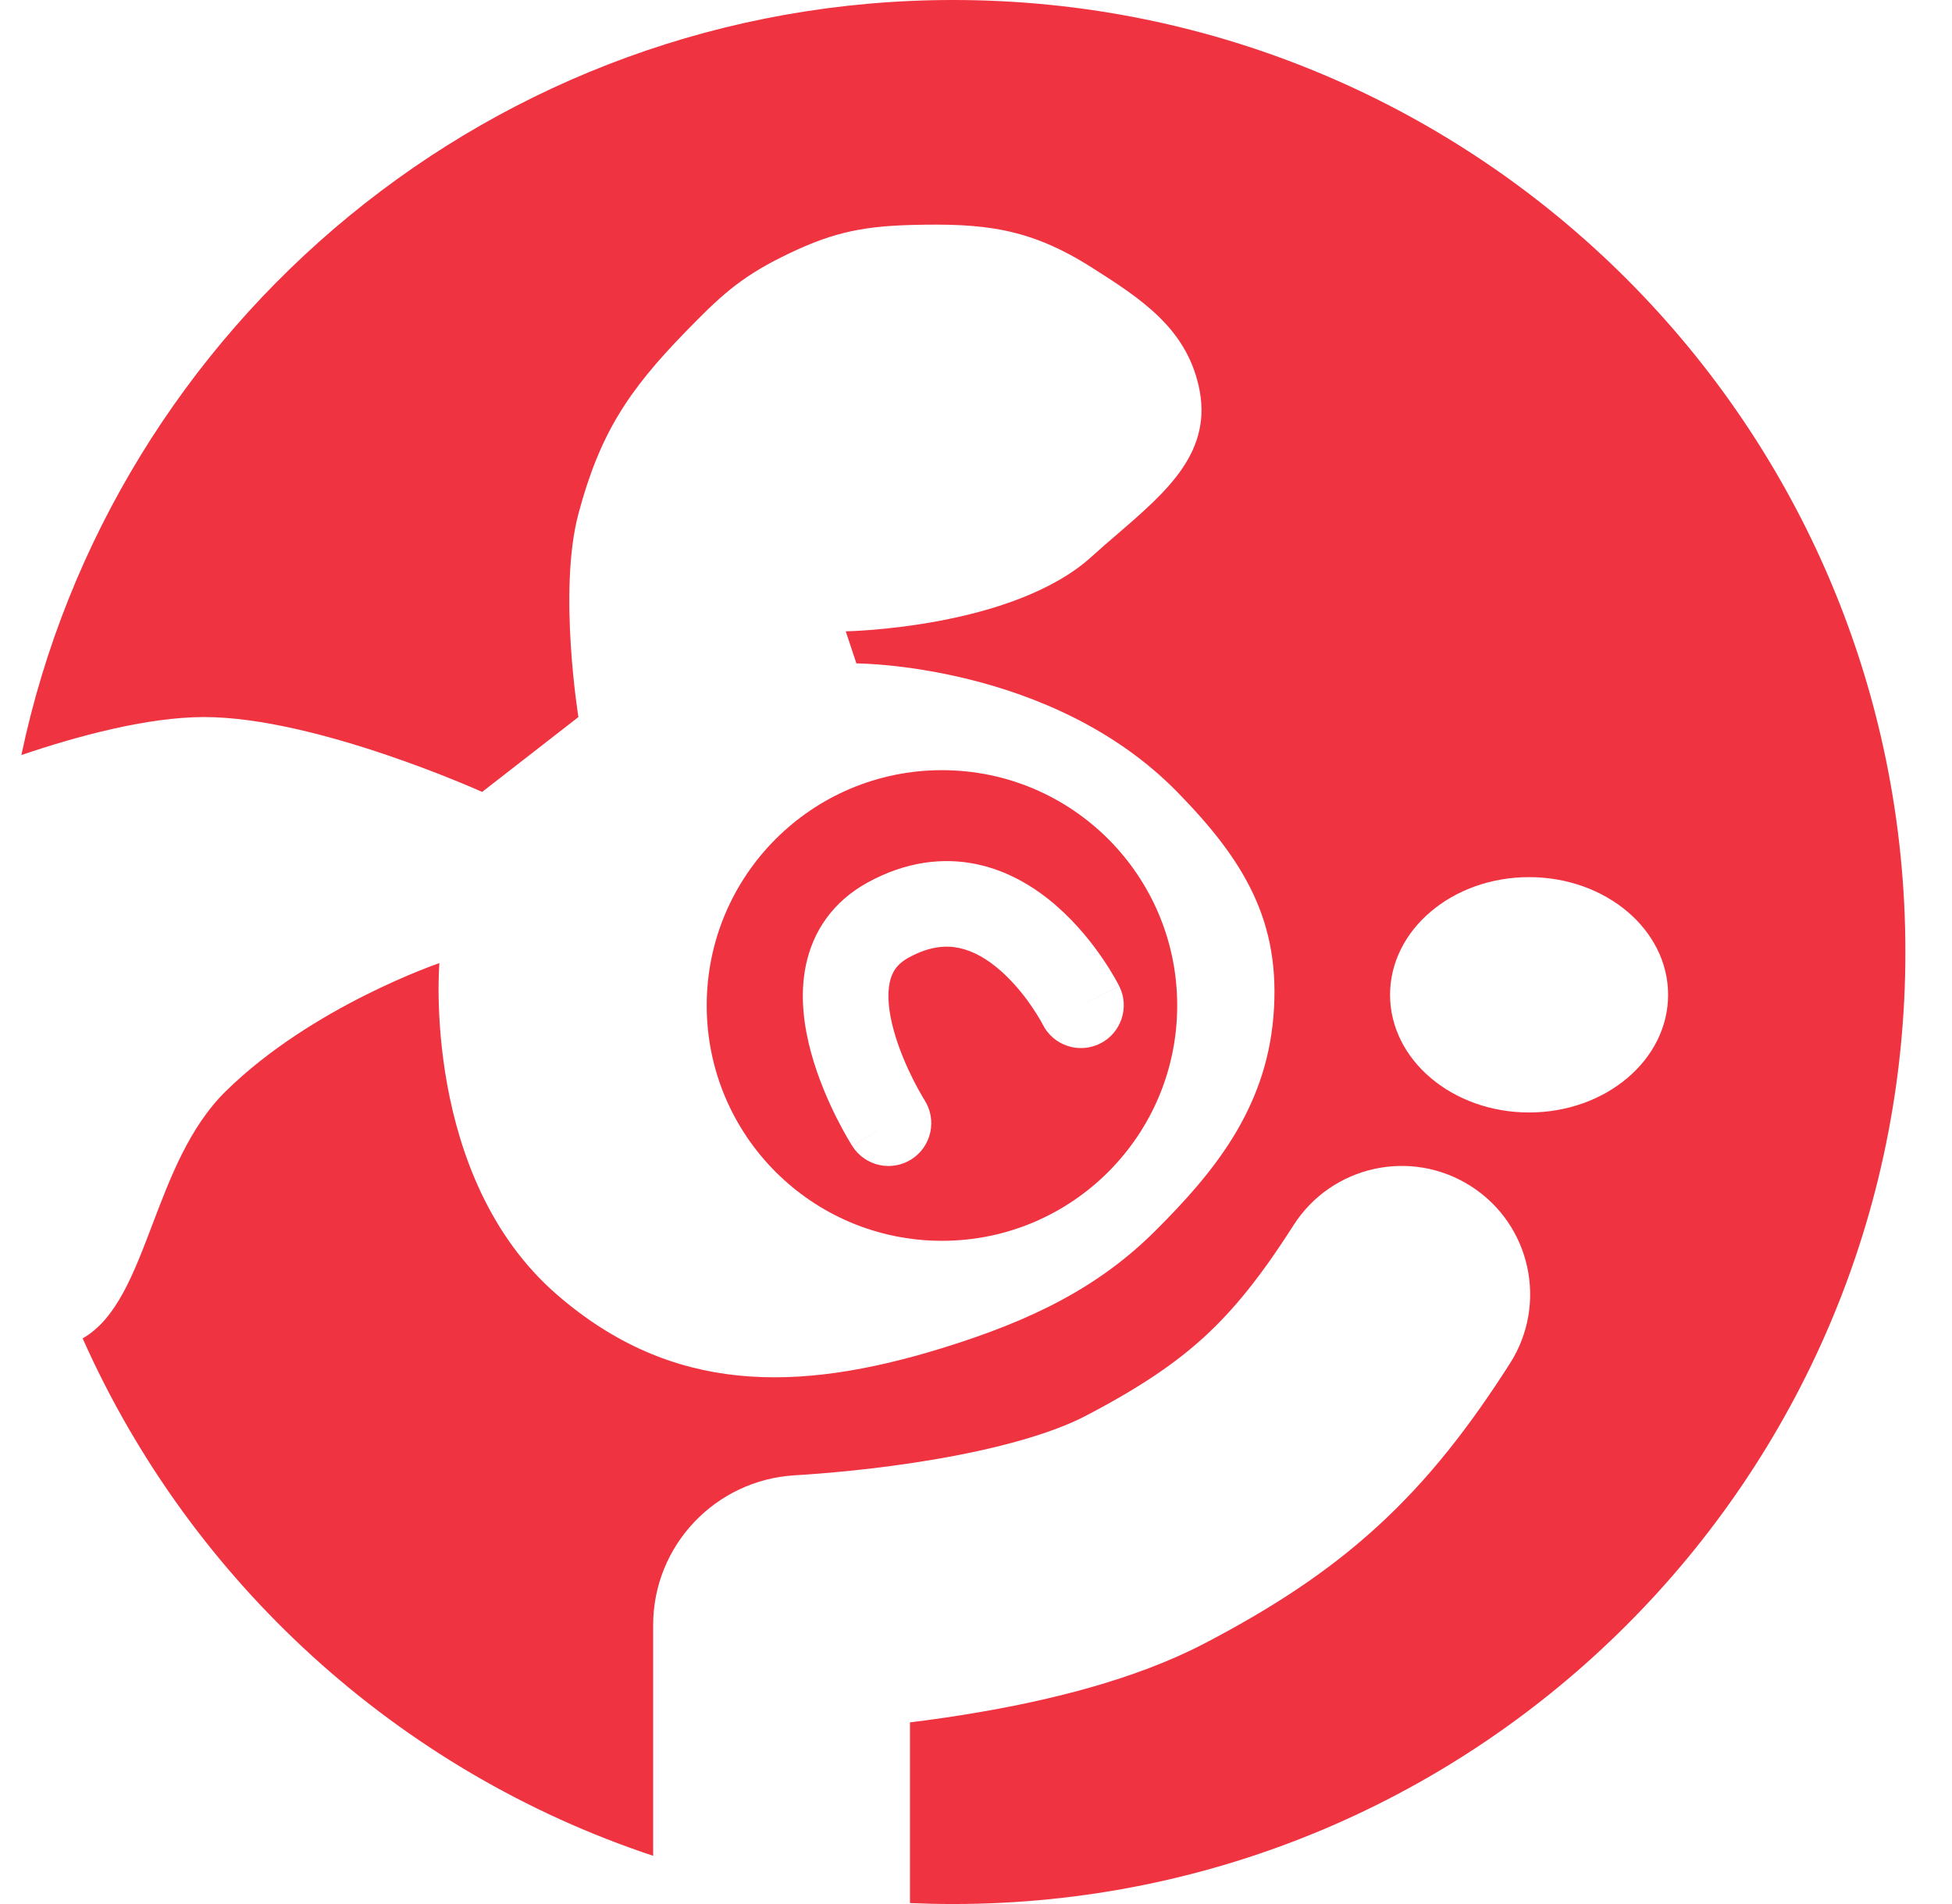
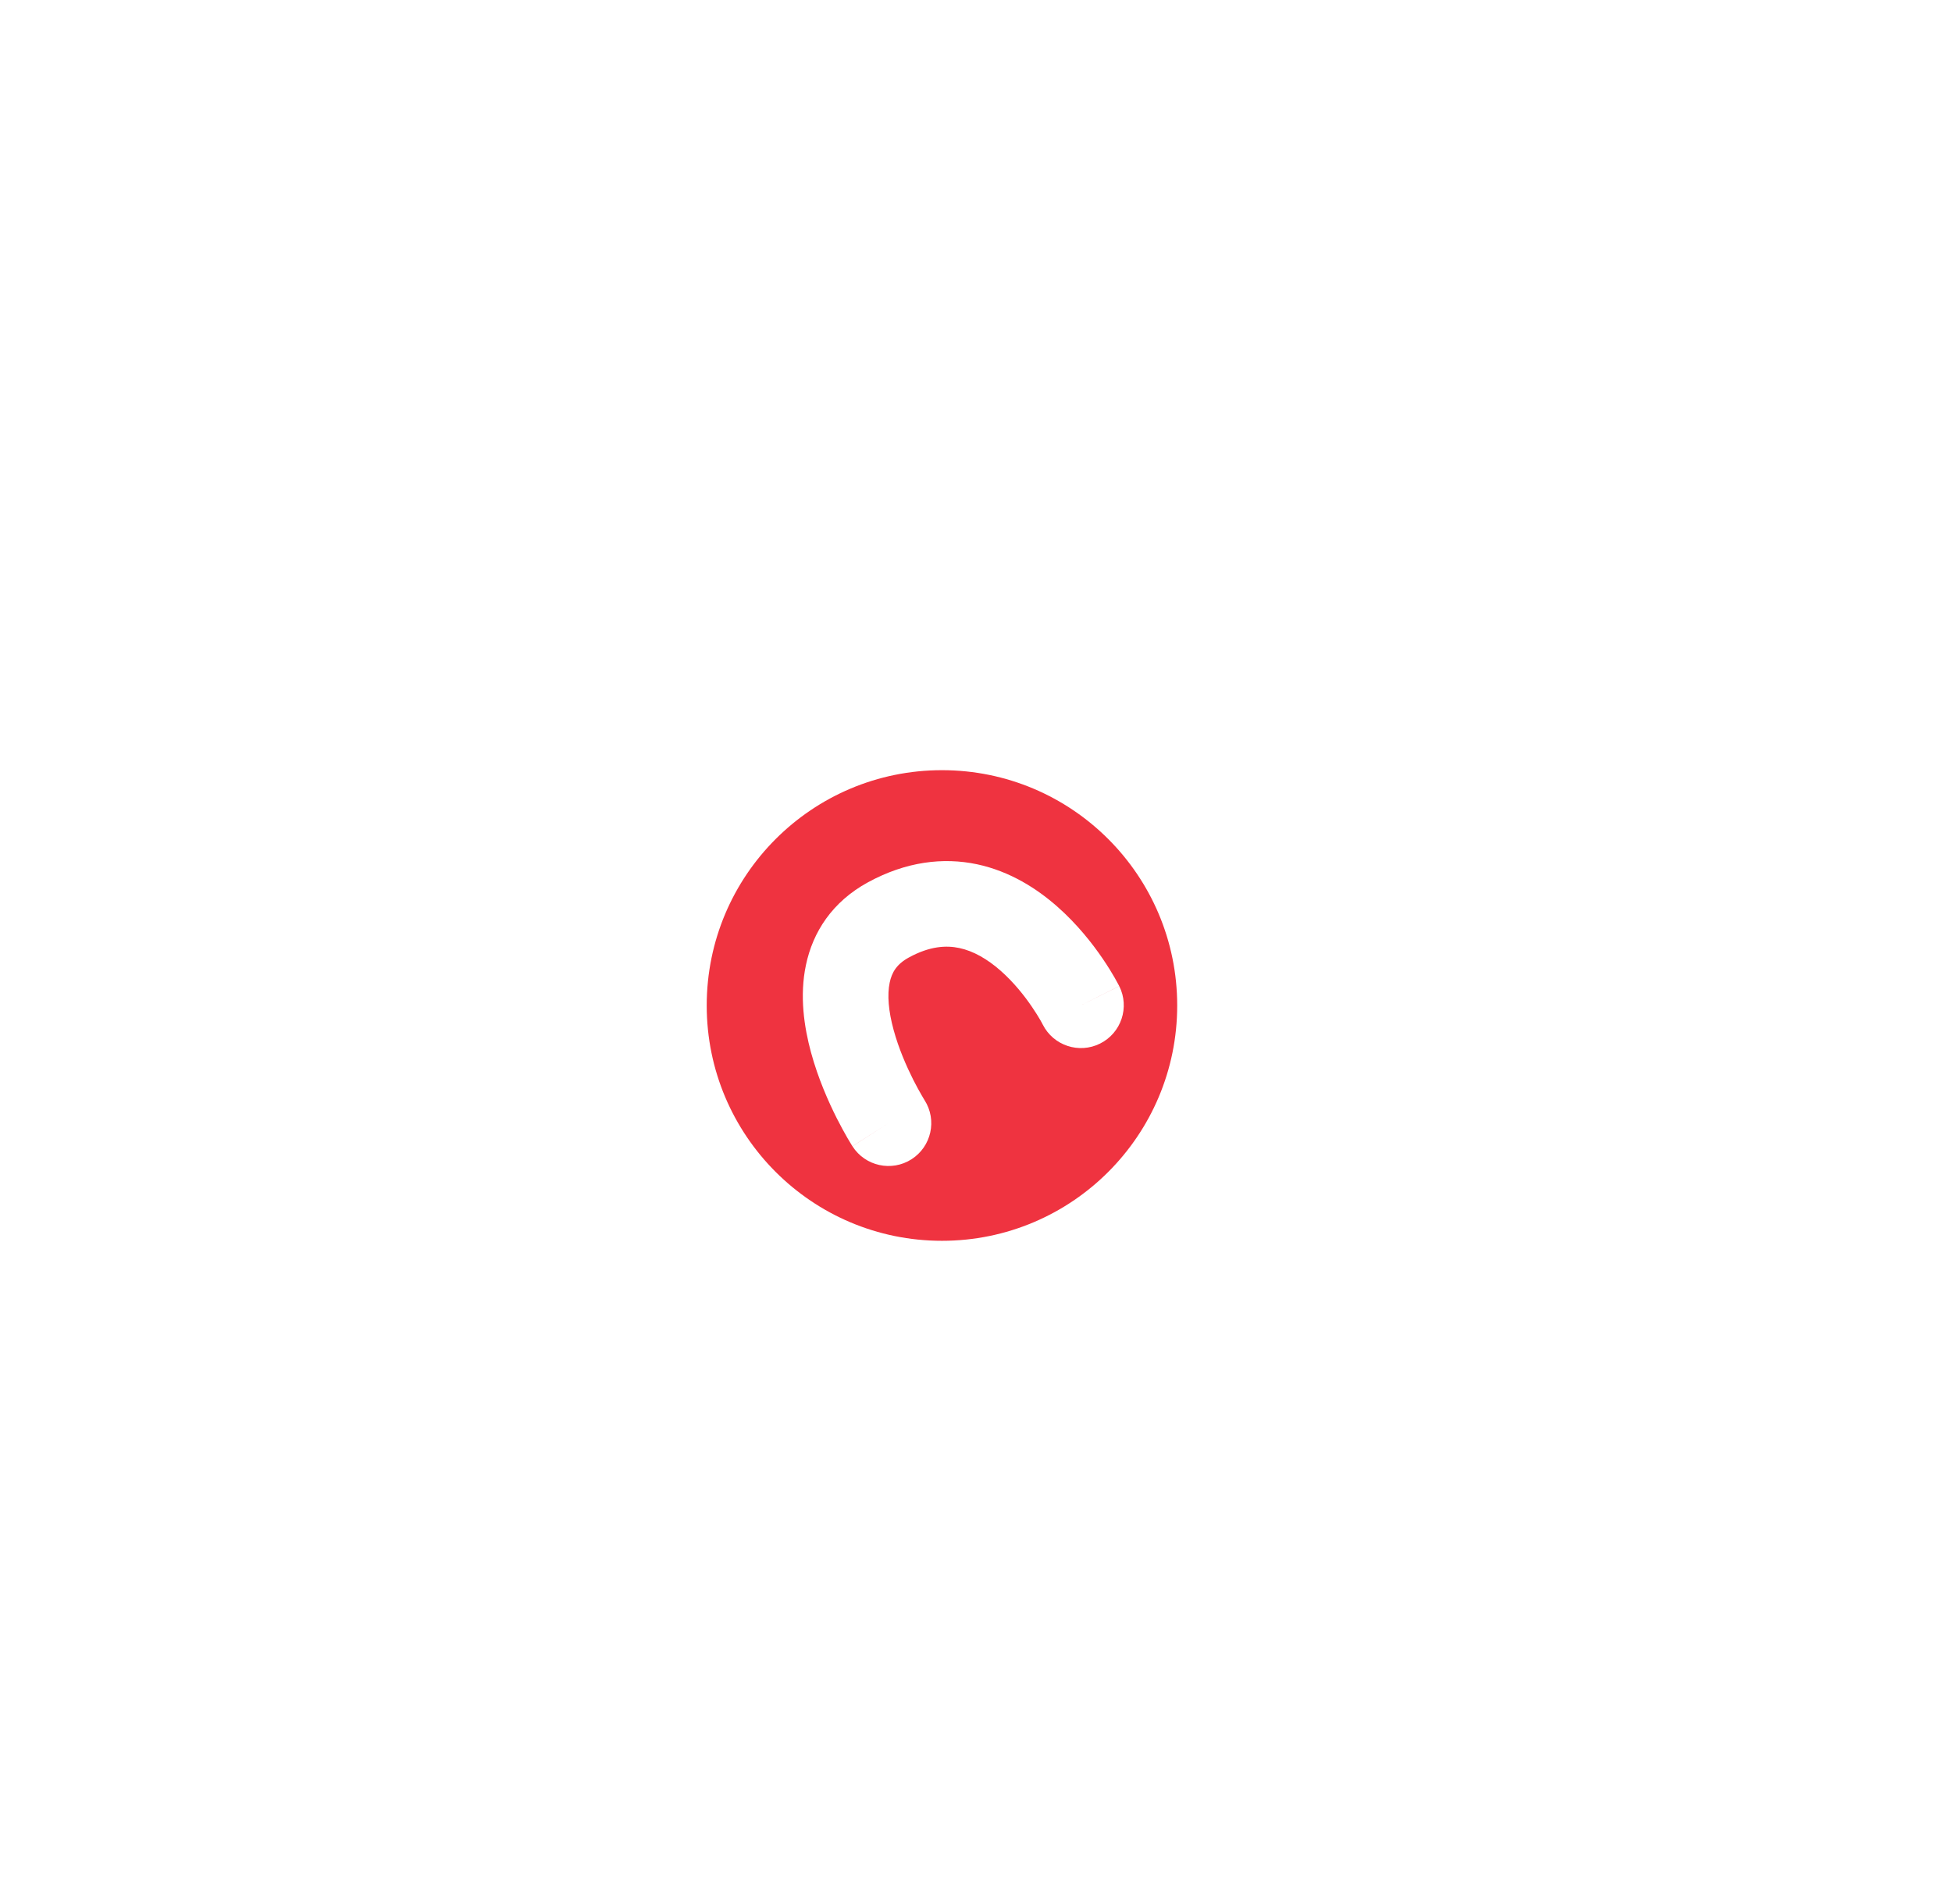
<svg xmlns="http://www.w3.org/2000/svg" width="41" height="40" viewBox="0 0 41 40" fill="none">
-   <path fill-rule="evenodd" clip-rule="evenodd" d="M20.021 40C31.066 40 40.021 31.046 40.021 20C40.021 8.954 31.066 0 20.021 0C10.394 0 2.355 6.802 0.449 15.862C1.619 15.465 3.096 15.064 4.287 15.064C6.649 15.064 10.127 16.637 10.127 16.637L12.149 15.064C12.149 15.064 11.719 12.406 12.149 10.795C12.595 9.122 13.188 8.215 14.395 6.975C15.092 6.258 15.521 5.847 16.416 5.402C17.387 4.918 18.027 4.758 19.111 4.727C20.665 4.684 21.616 4.786 22.929 5.618C23.977 6.282 24.896 6.889 25.175 8.098C25.493 9.476 24.524 10.311 23.471 11.219C23.291 11.374 23.108 11.531 22.929 11.694C21.264 13.205 17.764 13.263 17.764 13.263L17.988 13.937C17.988 13.937 22.082 13.937 24.726 16.637C26.129 18.07 26.915 19.358 26.747 21.357C26.583 23.322 25.473 24.651 24.277 25.847C23.081 27.044 21.669 27.742 19.785 28.323C16.738 29.262 14.108 29.288 11.699 27.199C8.845 24.724 9.229 20.233 9.229 20.233C9.229 20.233 6.555 21.14 4.737 22.93C3.979 23.676 3.576 24.738 3.202 25.722C2.808 26.76 2.447 27.712 1.736 28.117C4.009 33.228 8.362 37.21 13.719 38.987V34.143C13.719 32.456 15.038 31.094 16.685 30.994C17.262 30.96 18.403 30.869 19.638 30.658C20.926 30.438 22.076 30.125 22.803 29.745C23.938 29.152 24.685 28.644 25.298 28.083C25.91 27.521 26.481 26.82 27.169 25.74C27.971 24.485 29.638 24.117 30.893 24.918C32.149 25.719 32.517 27.386 31.716 28.642C30.868 29.971 30.009 31.08 28.943 32.057C27.877 33.035 26.698 33.795 25.301 34.525C23.812 35.303 21.991 35.727 20.546 35.974C20.046 36.06 19.561 36.129 19.113 36.184V39.98C19.414 39.993 19.716 40 20.021 40ZM35.037 20.899C35.037 22.264 33.73 23.371 32.117 23.371C30.505 23.371 29.197 22.264 29.197 20.899C29.197 19.534 30.505 18.427 32.117 18.427C33.73 18.427 35.037 19.534 35.037 20.899Z" fill="#EF3340" />
  <path fill-rule="evenodd" clip-rule="evenodd" d="M19.785 26.067C22.514 26.067 24.726 23.854 24.726 21.124C24.726 18.393 22.514 16.18 19.785 16.18C17.056 16.18 14.844 18.393 14.844 21.124C14.844 23.854 17.056 26.067 19.785 26.067ZM22.705 21.119C23.509 20.717 23.508 20.717 23.508 20.716L23.507 20.714L23.505 20.71L23.499 20.698C23.494 20.688 23.487 20.676 23.479 20.661C23.463 20.631 23.441 20.589 23.412 20.539C23.355 20.439 23.271 20.302 23.164 20.144C22.951 19.831 22.629 19.416 22.203 19.042C21.779 18.669 21.215 18.305 20.523 18.157C19.809 18.006 19.029 18.101 18.232 18.535C17.477 18.947 17.073 19.583 16.928 20.273C16.791 20.922 16.89 21.578 17.035 22.111C17.183 22.654 17.4 23.143 17.574 23.489C17.663 23.664 17.742 23.807 17.801 23.909C17.831 23.96 17.855 24 17.873 24.029C17.882 24.044 17.889 24.055 17.894 24.064L17.901 24.075L17.903 24.078L17.904 24.08C17.905 24.08 17.905 24.081 18.662 23.596L17.905 24.081C18.172 24.499 18.728 24.621 19.146 24.354C19.564 24.086 19.686 23.531 19.42 23.113L19.42 23.113L19.418 23.11C19.416 23.107 19.412 23.101 19.407 23.092C19.396 23.074 19.379 23.045 19.357 23.007C19.313 22.931 19.25 22.819 19.18 22.68C19.038 22.397 18.875 22.025 18.77 21.638C18.661 21.241 18.633 20.899 18.687 20.643C18.732 20.428 18.834 20.254 19.092 20.114C19.53 19.875 19.874 19.858 20.149 19.916C20.446 19.979 20.739 20.148 21.016 20.392C21.292 20.635 21.518 20.92 21.677 21.155C21.756 21.27 21.815 21.368 21.853 21.434C21.872 21.468 21.886 21.493 21.894 21.508L21.899 21.519L21.901 21.522L22.682 21.131C21.901 21.522 21.901 21.522 21.901 21.522L21.901 21.523L21.902 21.523L21.902 21.524C22.125 21.966 22.664 22.145 23.107 21.923C23.551 21.701 23.731 21.161 23.509 20.717L22.705 21.119Z" fill="#EF3340" />
</svg>